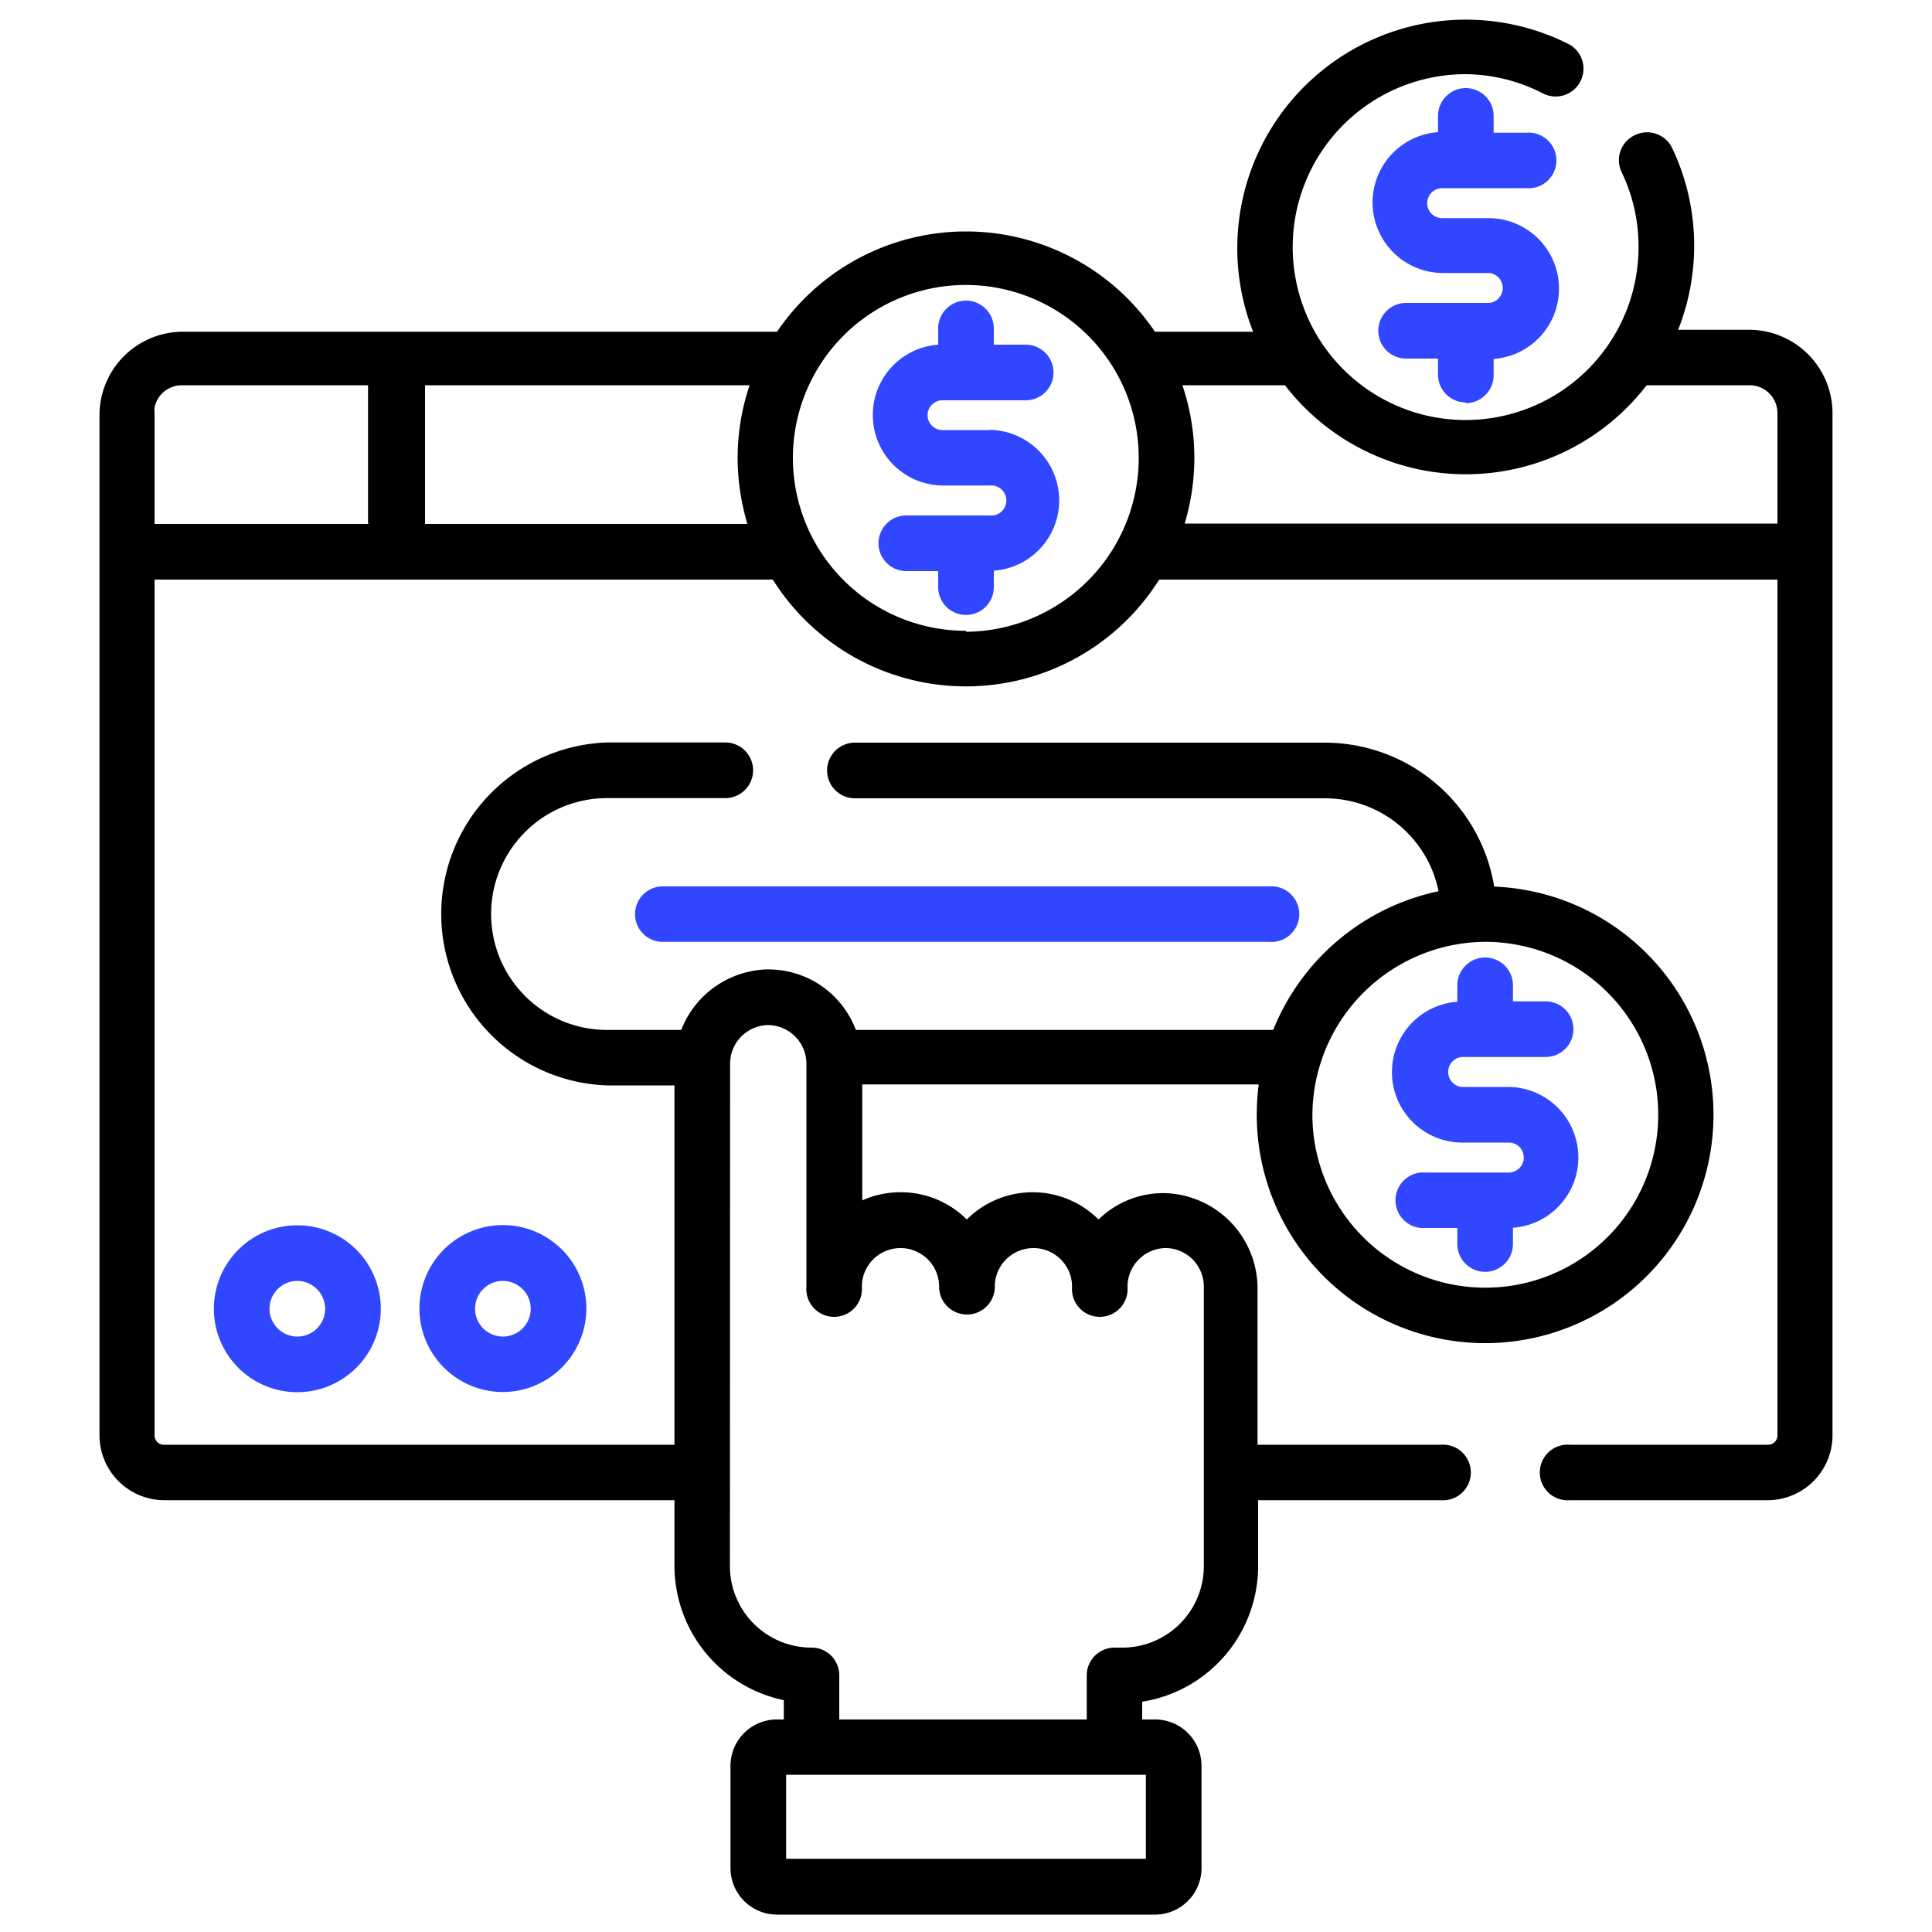
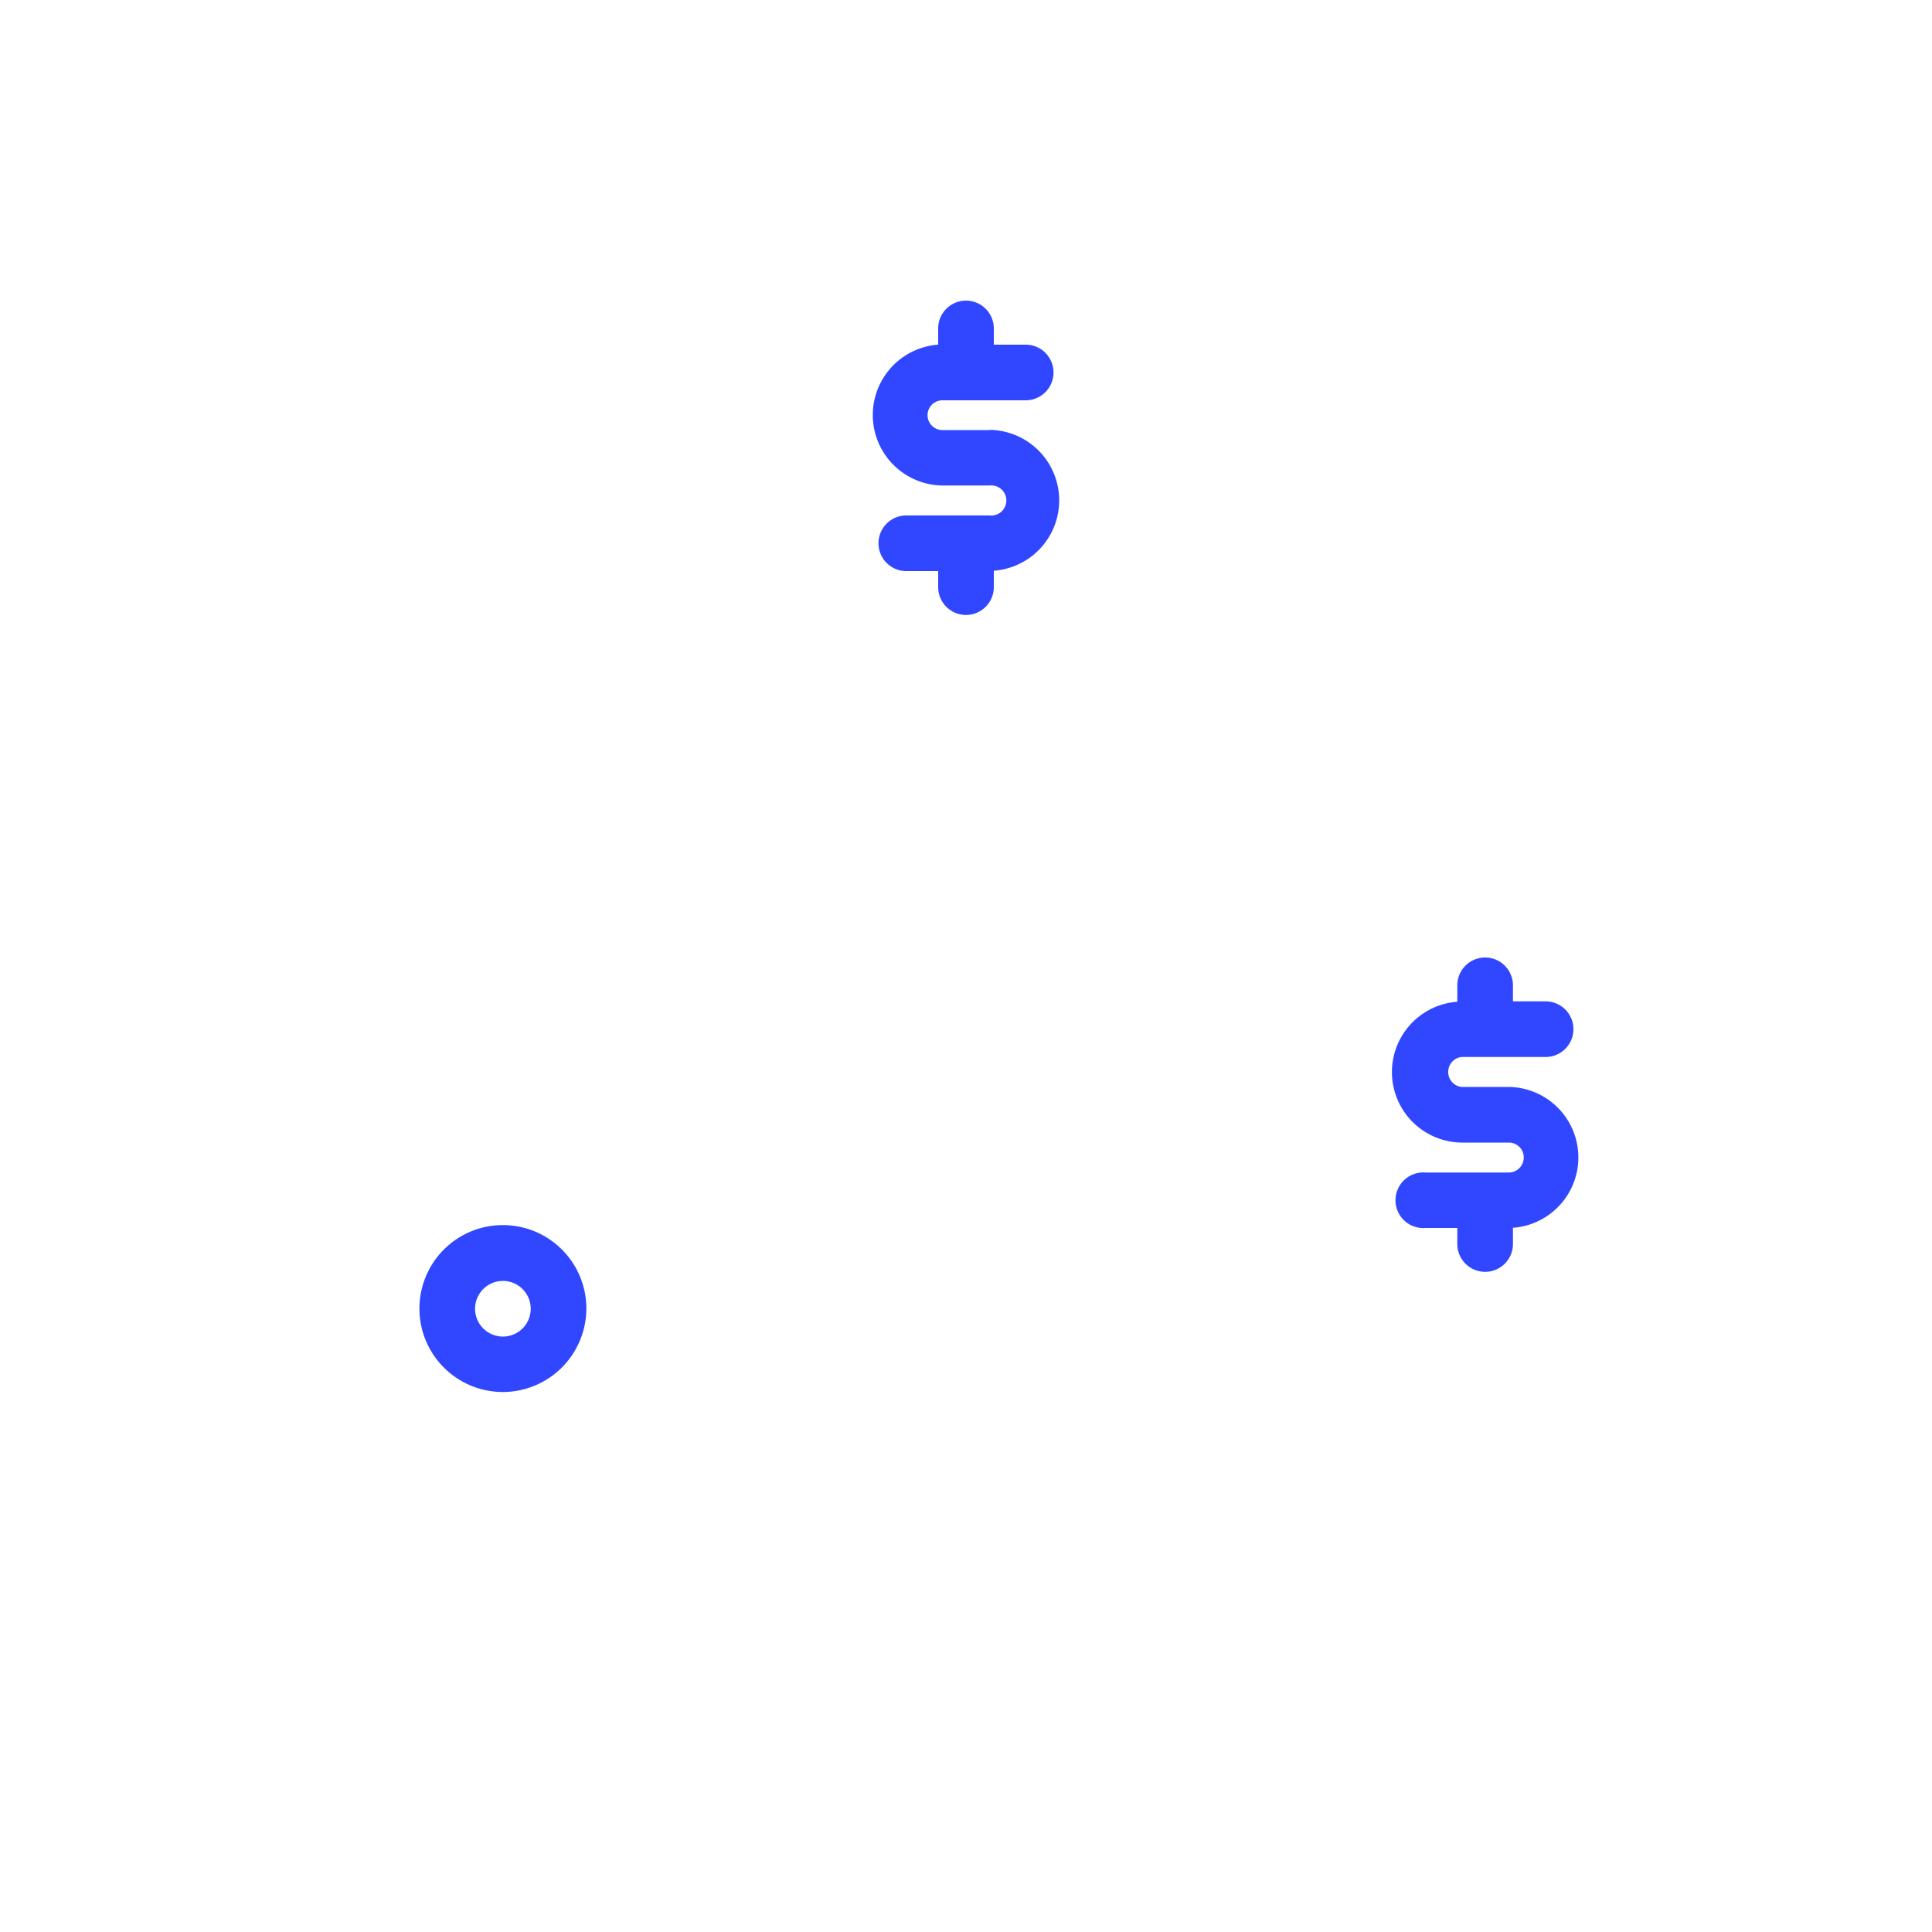
<svg xmlns="http://www.w3.org/2000/svg" id="Layer_1" data-name="Layer 1" viewBox="0 0 100 100">
  <defs>
    <style>.cls-1{fill:#3147ff;}</style>
  </defs>
-   <path d="M90.53,17.07H86.86a11.84,11.84,0,0,0,.83-4.34,11.72,11.72,0,0,0-1.16-5.11A1.44,1.44,0,0,0,84.61,7a1.43,1.43,0,0,0-.67,1.92,8.86,8.86,0,0,1,.87,3.86,8.95,8.95,0,1,1-8.94-8.94,8.83,8.83,0,0,1,4,1,1.44,1.44,0,1,0,1.3-2.57,11.83,11.83,0,0,0-16.31,14.9H59.78a11.81,11.81,0,0,0-19.56,0H9.47a4.32,4.32,0,0,0-4.32,4.31V74.3a3.36,3.36,0,0,0,3.36,3.35h26.4v3.42A7.11,7.11,0,0,0,40.57,88v1h-.36a2.4,2.4,0,0,0-2.4,2.39v5.31a2.41,2.41,0,0,0,2.4,2.4H59.79a2.41,2.41,0,0,0,2.4-2.4V91.38A2.4,2.4,0,0,0,59.79,89h-.67v-.92a7.11,7.11,0,0,0,6-7V77.65h9.45a1.44,1.44,0,1,0,0-2.87H65.09V66.69a4.94,4.94,0,0,0-4.69-4.93h0a4.79,4.79,0,0,0-3.54,1.36l0,0a4.83,4.83,0,0,0-6.82,0,4.83,4.83,0,0,0-3.41-1.41,4.88,4.88,0,0,0-2,.42v-6H65.15a12.49,12.49,0,0,0-.1,1.51A11.82,11.82,0,1,0,77.34,45.89a8.89,8.89,0,0,0-8.76-7.45H44.25a1.44,1.44,0,0,0,0,2.88H68.58a6,6,0,0,1,5.88,4.81,11.86,11.86,0,0,0-8.56,7.18H44.3a4.9,4.9,0,0,0-1.16-1.77,4.85,4.85,0,0,0-3.54-1.36,4.91,4.91,0,0,0-4.34,3.13H31.42a6,6,0,1,1,0-12h6.12a1.44,1.44,0,0,0,0-2.88H31.42a8.88,8.88,0,0,0,0,17.75h3.49V74.78H8.51A.48.48,0,0,1,8,74.3V30H40a11.81,11.81,0,0,0,20,0H92V74.3a.48.48,0,0,1-.48.48H81.26a1.44,1.44,0,1,0,0,2.87H91.49a3.36,3.36,0,0,0,3.36-3.35V21.38a4.32,4.32,0,0,0-4.32-4.31ZM76.87,48.75a8.95,8.95,0,1,1-8.94,9,9,9,0,0,1,8.94-9ZM59.31,91.86v4.35H40.69V91.86ZM37.79,55.12a2,2,0,0,1,1.9-2.06,2,2,0,0,1,2.05,2V66.6a1.44,1.44,0,1,0,2.87,0,2,2,0,0,1,4,0,1.44,1.44,0,1,0,2.88,0,2,2,0,0,1,4,0,1.44,1.44,0,1,0,2.87,0,2,2,0,0,1,2.05-2,2,2,0,0,1,1.9,2.06V81.06A4.22,4.22,0,0,1,58,85.28h-.31a1.44,1.44,0,0,0-1.44,1.44V89H43.44V86.72A1.43,1.43,0,0,0,42,85.28a4.22,4.22,0,0,1-4.22-4.22Zm-18.68-28H8V21.38a1.36,1.36,0,0,1,0-.29,1.44,1.44,0,0,1,1.41-1.15h9.64V27.1Zm19.57,0H22V19.94H38.8a11.72,11.72,0,0,0-.62,3.76,12,12,0,0,0,.5,3.4ZM50,32.65a8.95,8.95,0,1,1,8.94-8.95,9,9,0,0,1-8.94,9ZM92,27.1H61.32a12,12,0,0,0,.5-3.4,11.72,11.72,0,0,0-.62-3.76h5.31a11.81,11.81,0,0,0,18.72,0h5.3A1.44,1.44,0,0,1,92,21.38V27.1Z" />
-   <path class="cls-1" d="M32.87,47.32a1.43,1.43,0,0,0,1.44,1.43H65.69a1.44,1.44,0,1,0,0-2.87H34.31a1.43,1.43,0,0,0-1.44,1.44Z" />
  <path class="cls-1" d="M75.65,59.14H78.1a.77.77,0,0,1,.77.77.78.78,0,0,1-.77.78H73.79a1.44,1.44,0,1,0,0,2.87h1.64v.83a1.44,1.44,0,0,0,2.88,0v-.84a3.65,3.65,0,0,0-.21-7.29H75.65a.78.78,0,0,1,0-1.55H80a1.44,1.44,0,1,0,0-2.88H78.31V51a1.44,1.44,0,0,0-2.88,0v.85a3.65,3.65,0,0,0,.22,7.29Z" />
  <path class="cls-1" d="M51.22,22.26H48.78a.77.77,0,1,1,0-1.54h4.31a1.44,1.44,0,0,0,0-2.88H51.44V17a1.44,1.44,0,1,0-2.88,0v.84a3.65,3.65,0,0,0,.22,7.29h2.44a.78.78,0,1,1,0,1.55H46.91a1.44,1.44,0,0,0,0,2.88h1.65v.83a1.44,1.44,0,0,0,2.88,0v-.85a3.65,3.65,0,0,0-.22-7.29Z" />
-   <path class="cls-1" d="M75.87,20.87a1.45,1.45,0,0,0,1.44-1.44v-.85a3.65,3.65,0,0,0-.22-7.29H74.64a.77.77,0,0,1-.77-.77.78.78,0,0,1,.77-.78H79a1.44,1.44,0,1,0,0-2.87H77.31V6a1.44,1.44,0,1,0-2.88,0v.84a3.65,3.65,0,0,0,.21,7.29h2.45a.78.78,0,0,1,0,1.55H72.78a1.44,1.44,0,1,0,0,2.88h1.65v.83a1.44,1.44,0,0,0,1.44,1.44Z" />
-   <path class="cls-1" d="M11.07,67.74a4.32,4.32,0,1,0,4.32-4.32A4.32,4.32,0,0,0,11.07,67.74Zm5.76,0a1.44,1.44,0,1,1-1.44-1.44A1.45,1.45,0,0,1,16.83,67.74Z" />
  <path class="cls-1" d="M30.35,67.74A4.32,4.32,0,1,0,26,72.05,4.33,4.33,0,0,0,30.35,67.74Zm-5.76,0A1.44,1.44,0,1,1,26,69.18,1.44,1.44,0,0,1,24.59,67.74Z" />
</svg>